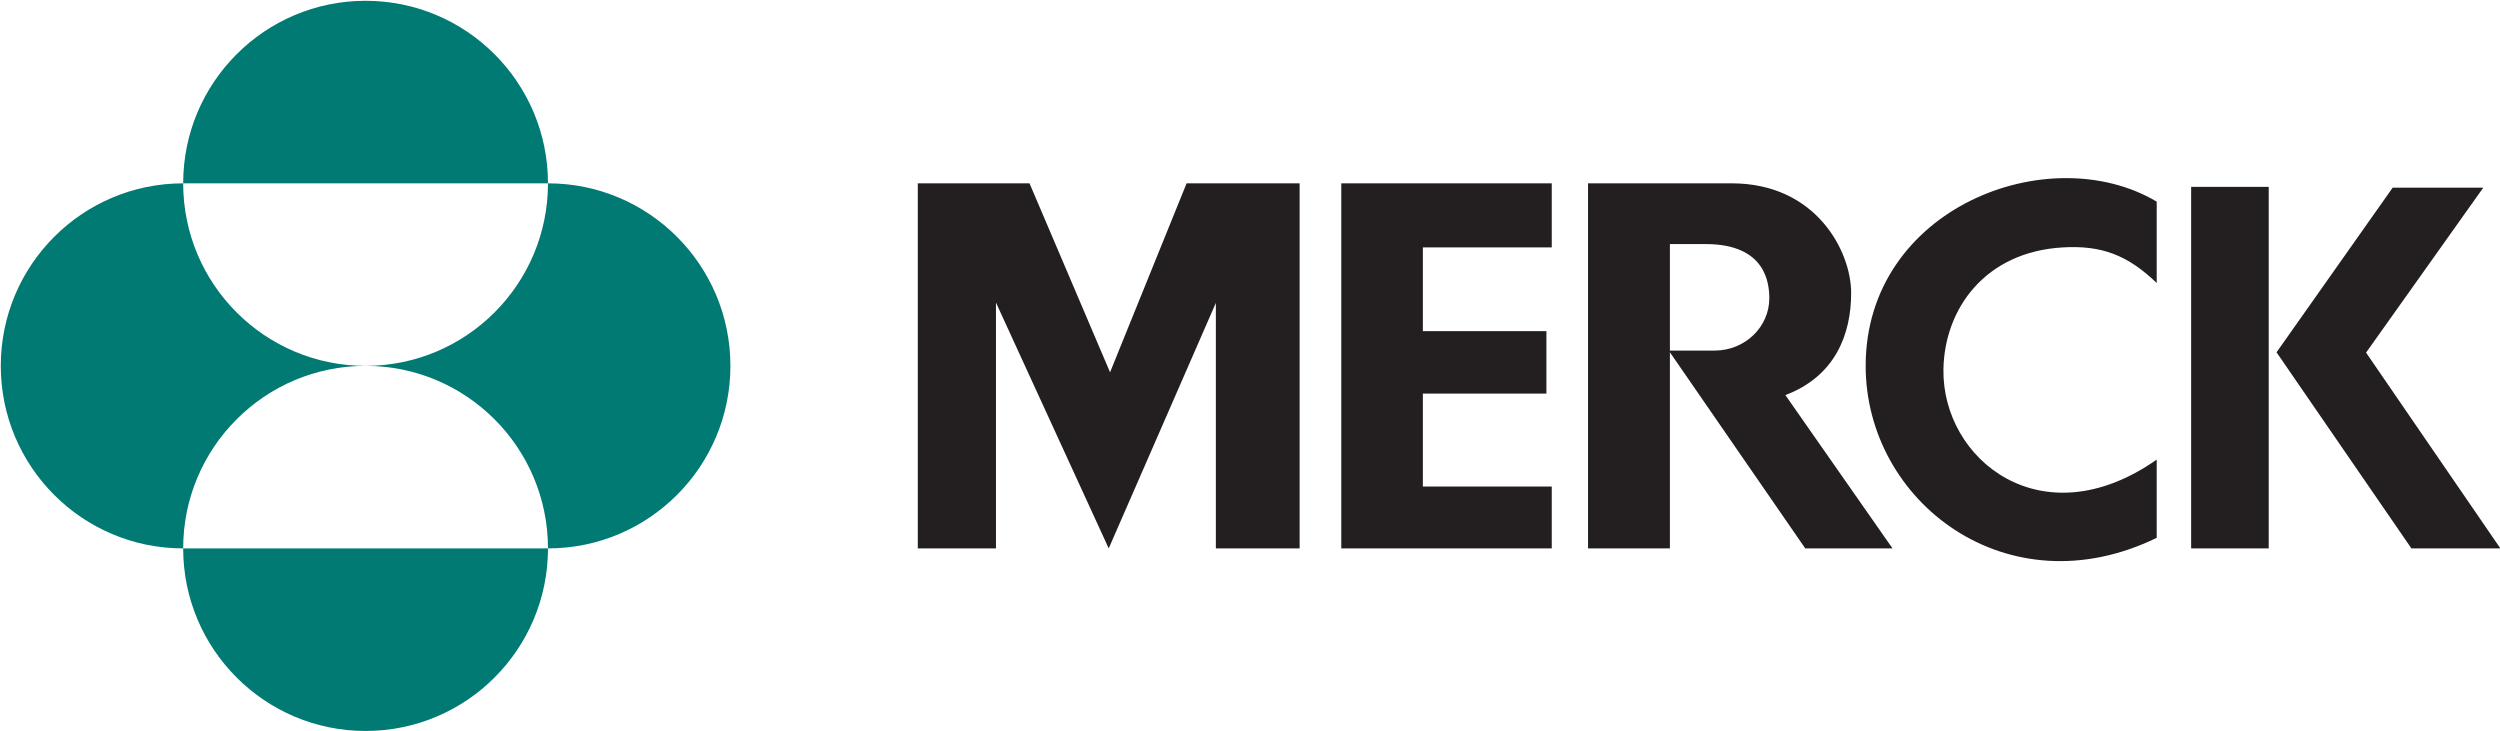
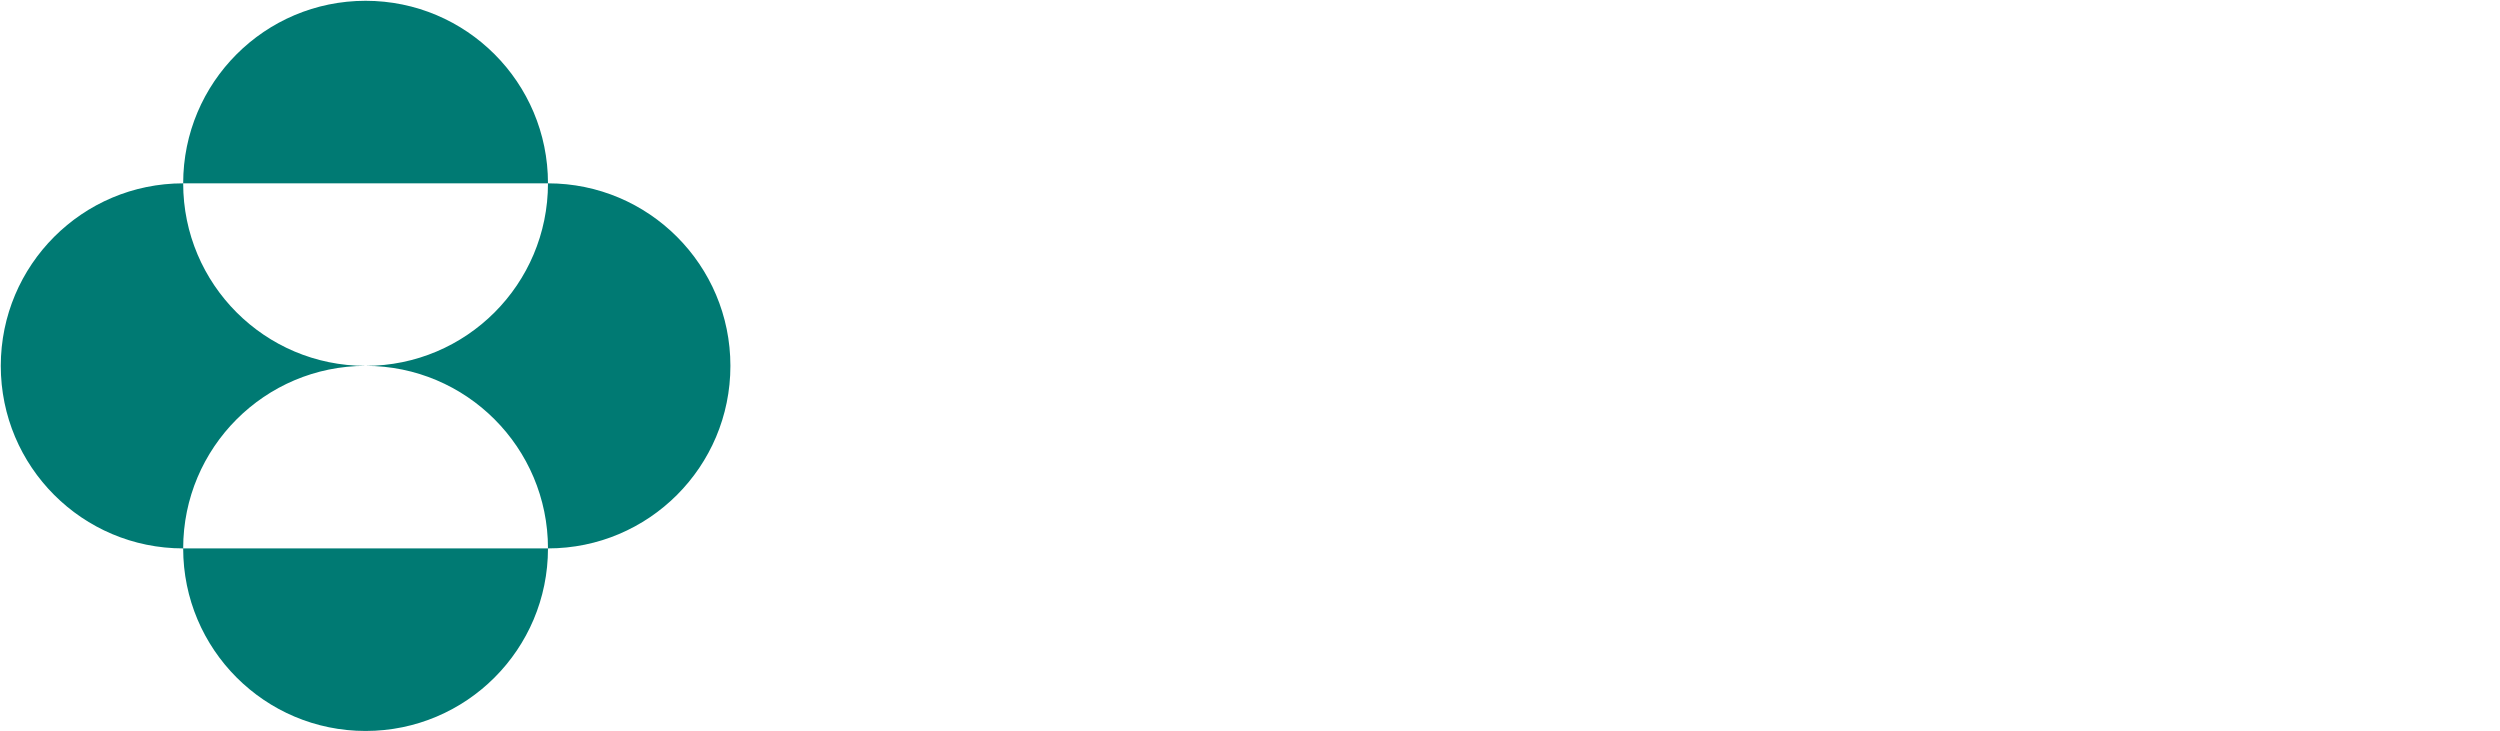
<svg xmlns="http://www.w3.org/2000/svg" version="1.2" baseProfile="tiny-ps" viewBox="0 0 1535 449" width="1535" height="449">
  <title>site-logo-svg</title>
  <style>
		tspan { white-space:pre }
		.shp0 { fill: #231f20 } 
		.shp1 { fill: #007a73 } 
	</style>
  <g id="layer1">
    <g id="g14189">
-       <path id="path14179" fill-rule="evenodd" class="shp0" d="M728.57 112.56L797.97 112.56L797.97 336.71L746.54 336.71L746.54 185.98L680.75 336.71L611.52 185.79L611.52 336.71L563.53 336.71L563.53 112.56L632.12 112.56L681.57 228.58L728.57 112.56ZM952.78 112.56L952.78 151.9L873.64 151.9L873.64 203.33L949.5 203.33L949.5 241.68L873.64 241.68L873.64 298.71L952.78 298.71L952.78 336.71L823.54 336.71L823.54 112.56L952.78 112.56ZM1324.22 123.8L1324.22 173.74C1306.14 156.42 1290.19 150.56 1266.63 151.9C1218.72 154.64 1193.96 189.71 1193.27 226.59C1192.26 282.09 1253.67 331.66 1324.22 282.2L1324.22 330.22C1232.54 374.88 1145.52 308.11 1145.52 224.68C1145.52 127.76 1257.97 84.52 1324.22 123.8ZM1345.36 114.72L1393 114.72L1393 336.71L1345.36 336.71L1345.36 114.72ZM1535.23 336.71L1480.6 336.71L1397.8 216.32L1469.12 115.21L1524.75 115.21L1452.77 216.51L1535.23 336.71ZM1063.25 112.56C1115.17 112.56 1136.61 154.34 1136.61 179.89C1136.61 205.47 1126.71 231.05 1096.22 242.59L1162.01 336.71L1108.42 336.71L1025.32 216.29L1025.32 336.71L975.05 336.71L975.05 112.56L1063.25 112.56ZM1025.32 215.26L1052.71 215.26C1071.66 215.26 1086.35 200.52 1086.35 183.2C1086.35 174.13 1084.37 149.86 1047.26 149.86L1025.32 149.86L1025.32 215.26Z" />
      <path id="path13366" fill-rule="evenodd" class="shp1" d="M336.46 112.57C336.46 50.66 286.34 0.49 224.47 0.49C162.62 0.49 112.47 50.66 112.47 112.57L336.46 112.57ZM112.47 336.72C112.47 274.83 162.62 224.64 224.47 224.64C162.62 224.64 112.47 174.47 112.47 112.57C50.62 112.57 0.48 162.75 0.48 224.64C0.48 286.56 50.62 336.72 112.47 336.72ZM112.47 336.72C112.47 398.64 162.62 448.81 224.47 448.81C286.34 448.81 336.46 398.64 336.46 336.72L112.47 336.72ZM224.47 224.64C286.34 224.64 336.46 274.83 336.46 336.72C398.32 336.72 448.47 286.56 448.47 224.64C448.47 162.75 398.32 112.57 336.46 112.57C336.46 174.47 286.34 224.64 224.47 224.64Z" />
    </g>
  </g>
</svg>